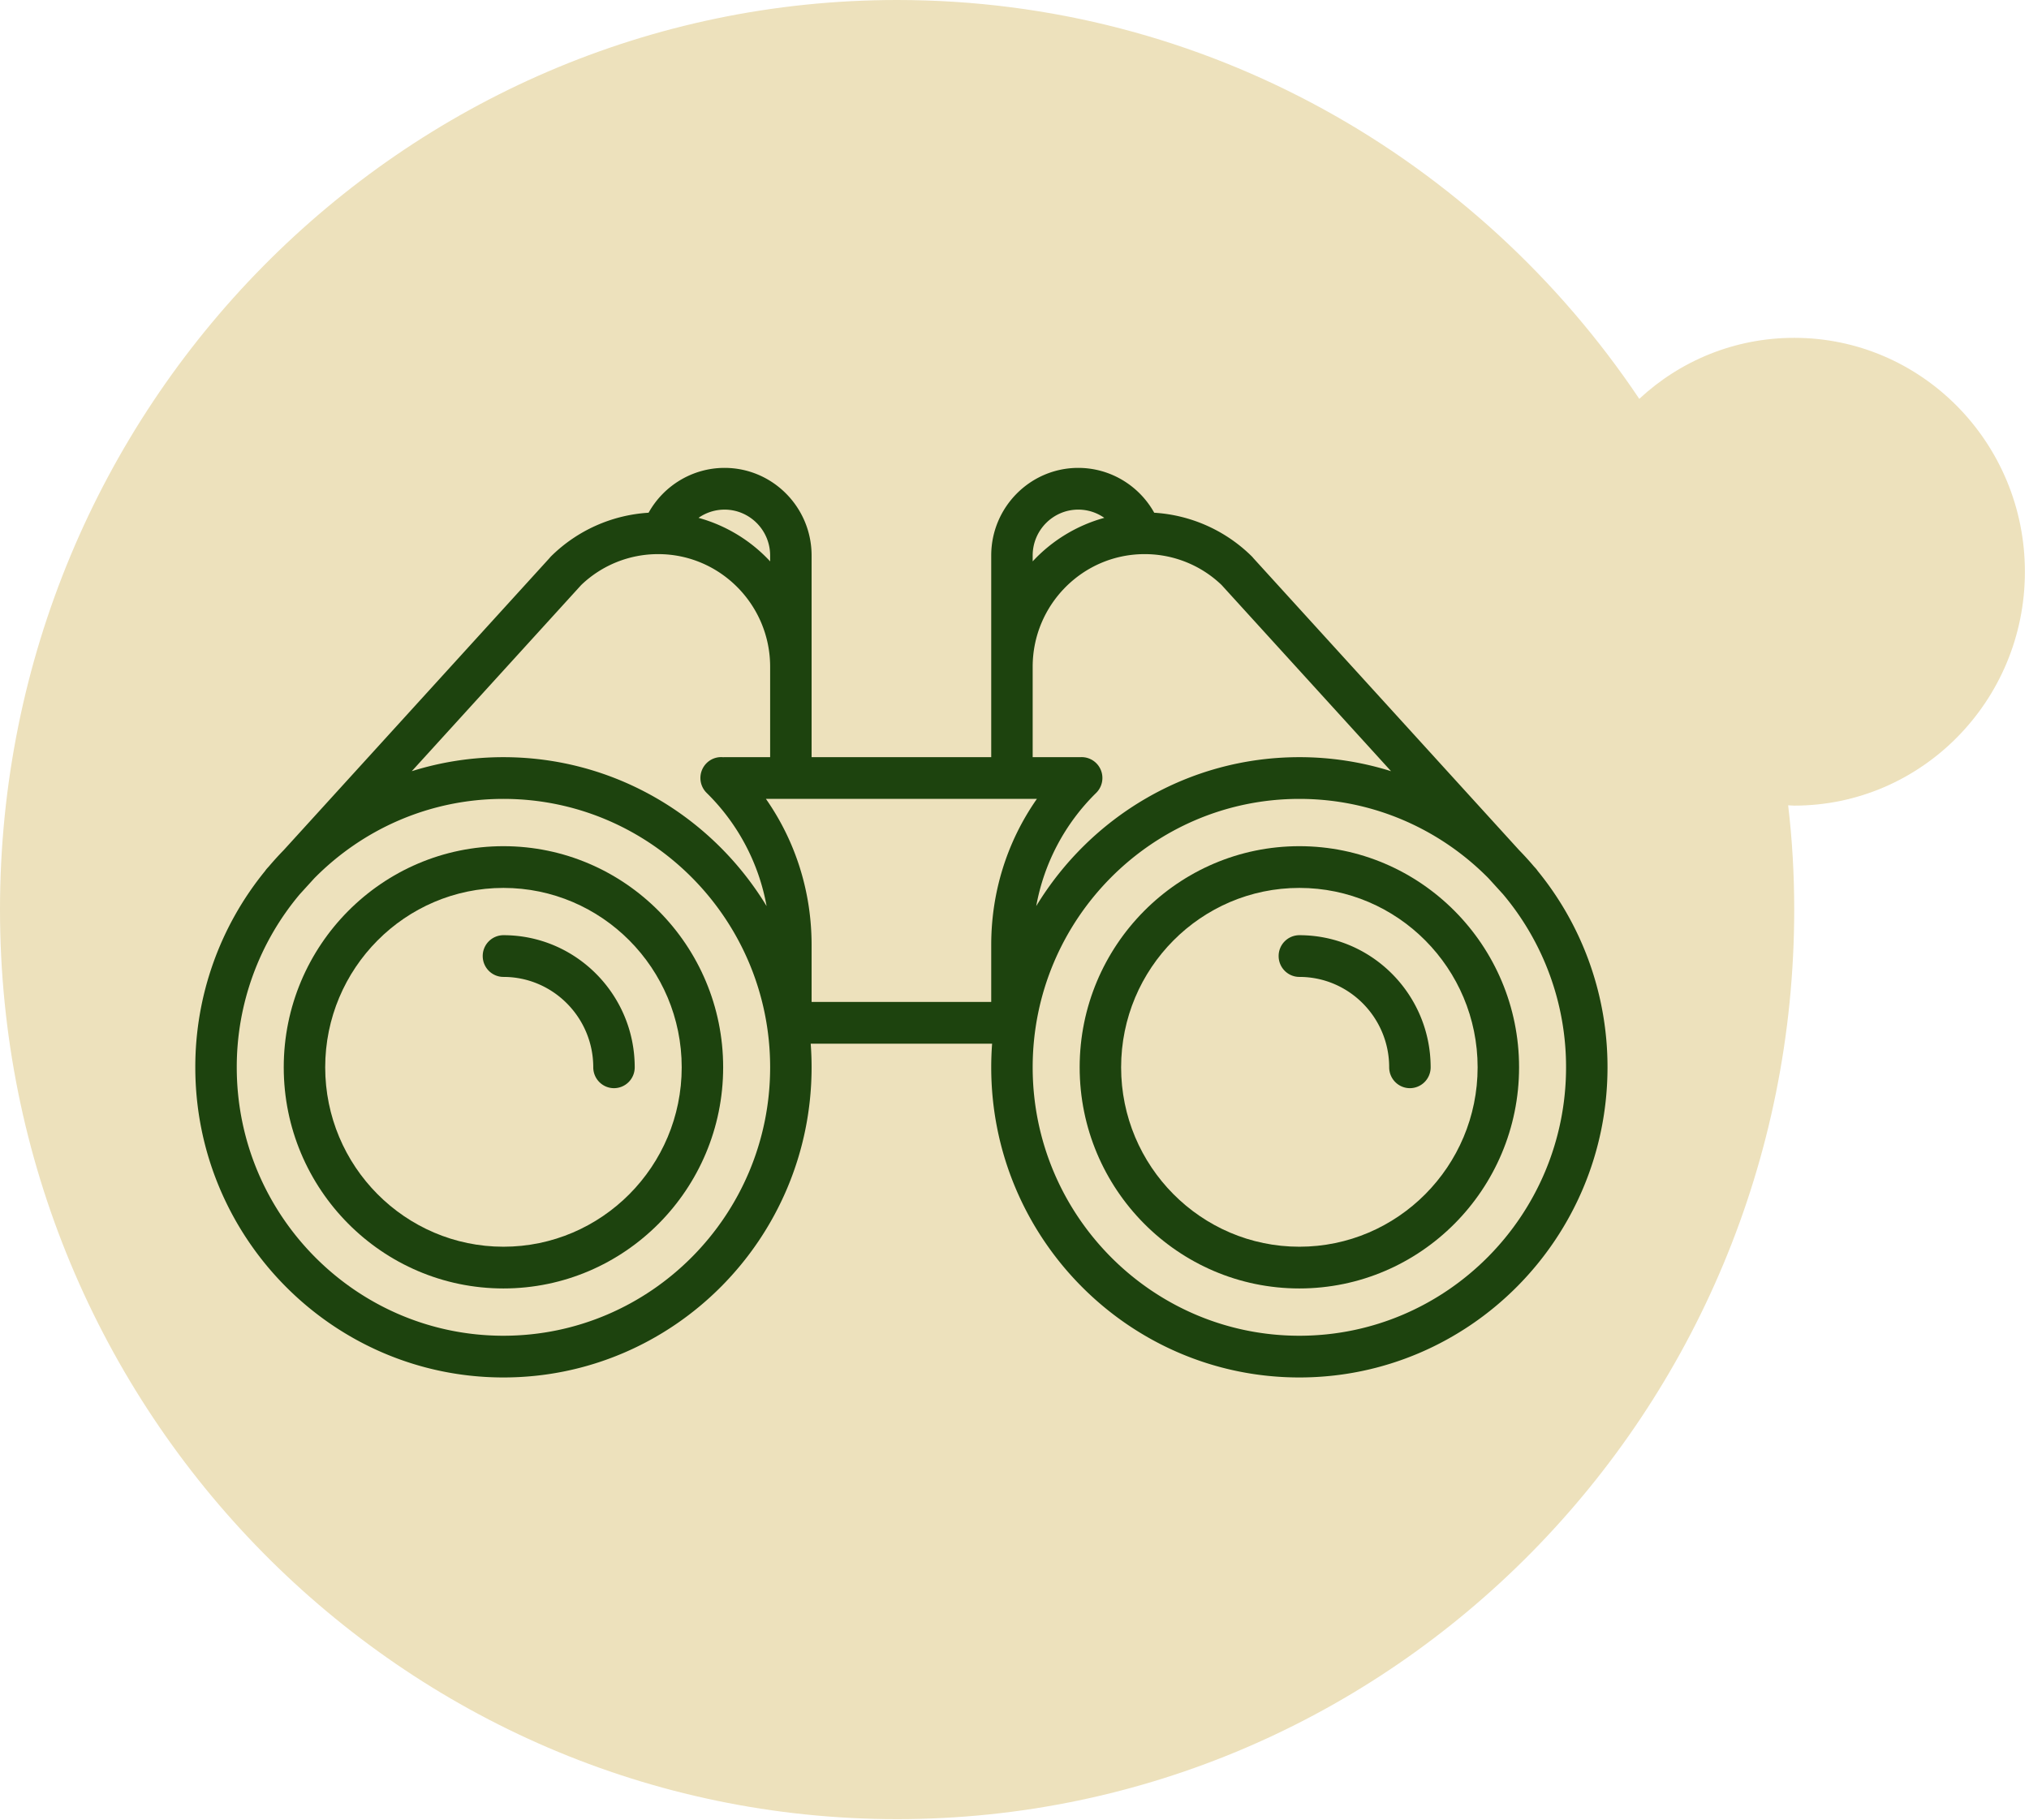
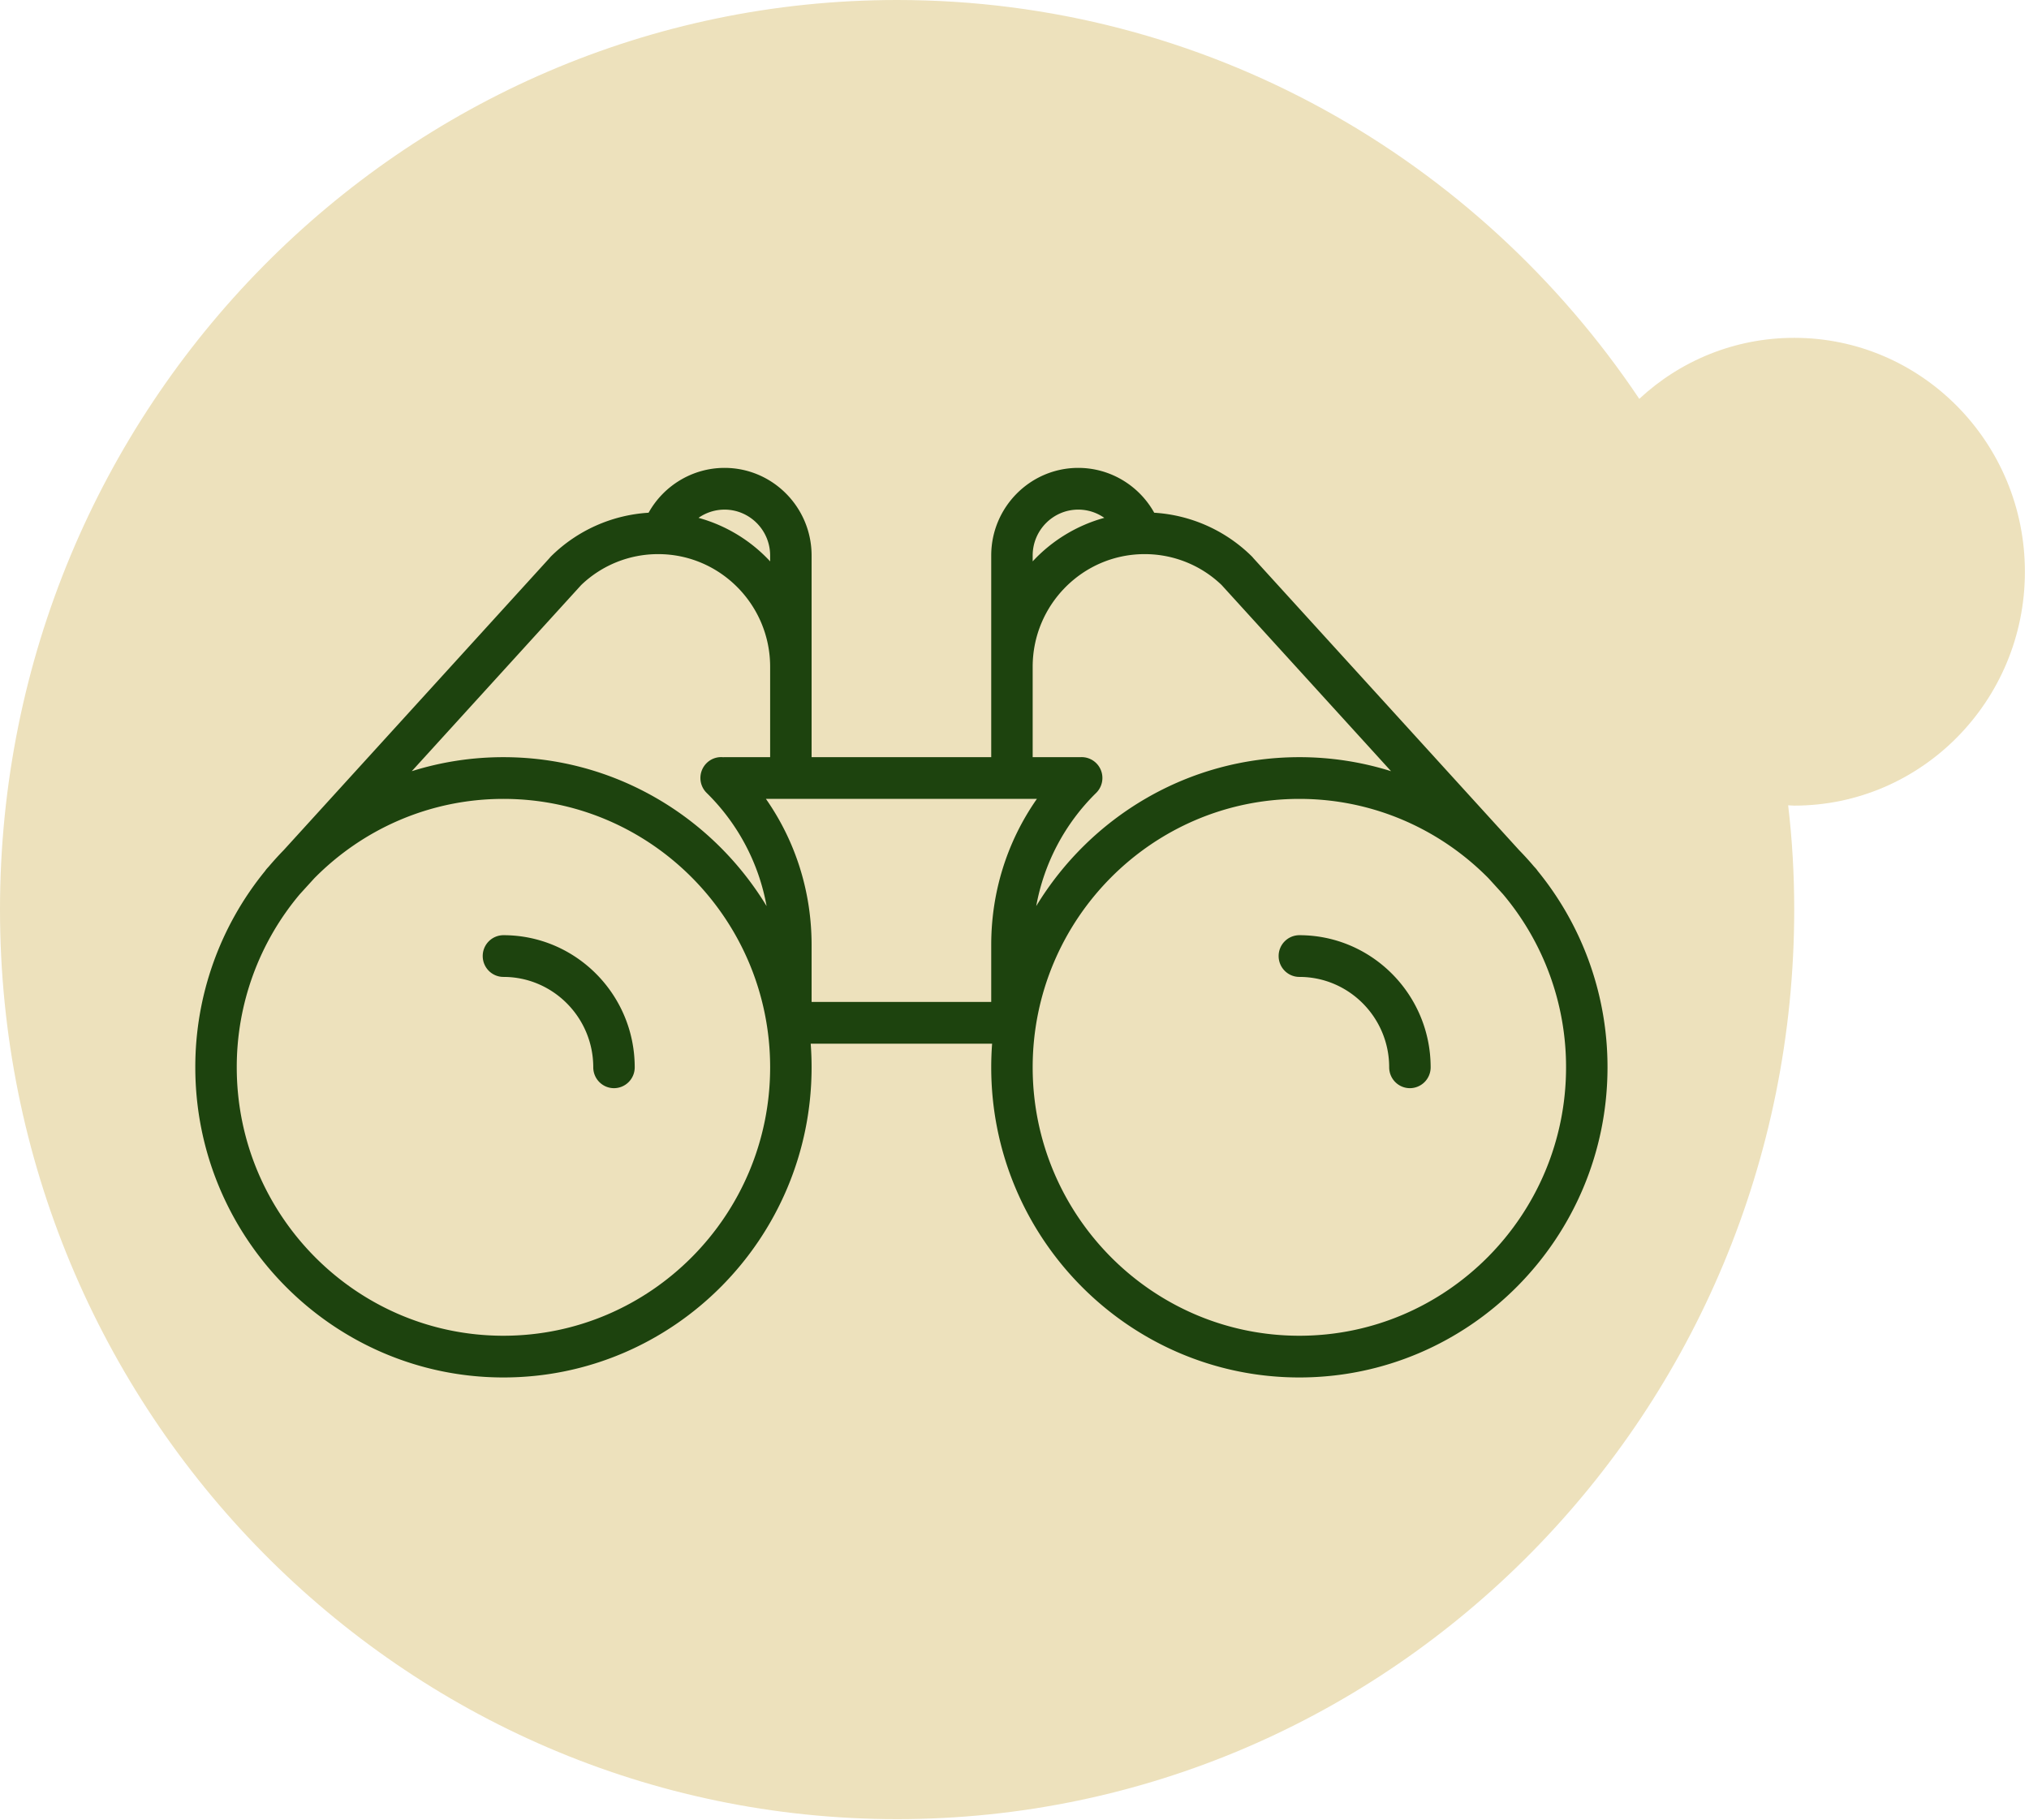
<svg xmlns="http://www.w3.org/2000/svg" viewBox="0 0 214 192" xml:space="preserve" style="fill-rule:evenodd;clip-rule:evenodd;stroke-linejoin:round;stroke-miterlimit:2">
  <path d="M188.598 84.956c.43 3.613.639 7.281.639 10.999 0 52.959-42.397 95.955-94.618 95.955C42.397 191.91 0 148.914 0 95.955 0 42.996 42.397 0 94.619 0c32.533 0 61.254 16.688 78.278 42.077 4.302-4.006 10.044-6.437 16.34-6.437 13.428 0 24.331 11.057 24.331 24.675s-10.903 24.674-24.331 24.674l-.639-.033Z" style="fill:#ede1bc" />
  <path d="M137.045 140.914c-15.509 0-28.128-12.704-28.128-28.318 0-15.613 12.619-28.317 28.128-28.317 7.792 0 14.853 3.207 19.952 8.377l1.523 1.675a28.298 28.298 0 0 1 6.653 18.265c0 15.614-12.618 28.318-28.128 28.318m-21.43-57.268c.638-.63.832-1.587.489-2.418a2.194 2.194 0 0 0-2.049-1.355l-.343.005h-4.795v-9.537c0-6.553 5.296-11.884 11.805-11.884a11.7 11.7 0 0 1 8.121 3.258l.011.012 17.861 19.629a32.214 32.214 0 0 0-9.67-1.478c-11.737 0-22.041 6.297-27.754 15.711a22.306 22.306 0 0 1 6.324-11.943Zm-11.07 22.055H85.599v-6.016c0-5.601-1.685-10.927-4.816-15.406h28.579c-3.132 4.479-4.817 9.805-4.817 15.406v6.016ZM53.099 79.878c-3.366 0-6.614.518-9.669 1.479l17.861-19.63.01-.011a11.697 11.697 0 0 1 8.121-3.259c6.509 0 11.805 5.331 11.805 11.884v9.537h-4.81c-.05 0-.099.002-.148.005a2.172 2.172 0 0 0-1.772.651 2.21 2.21 0 0 0 .033 3.112 22.306 22.306 0 0 1 6.324 11.943c-5.713-9.414-16.017-15.711-27.755-15.711m0 61.036c-15.51 0-28.128-12.704-28.128-28.318a28.298 28.298 0 0 1 6.653-18.265l1.523-1.674c5.099-5.171 12.161-8.378 19.952-8.378 15.51 0 28.128 12.704 28.128 28.317 0 15.614-12.618 28.318-28.128 28.318m28.128-82.311v.62a16.167 16.167 0 0 0-7.554-4.593 4.788 4.788 0 0 1 2.744-.868c2.652 0 4.81 2.172 4.81 4.841Zm27.69 0c0-2.669 2.158-4.841 4.81-4.841 1.004 0 1.955.316 2.744.868a16.174 16.174 0 0 0-7.554 4.592v-.619Zm53.262 33.274a2.218 2.218 0 0 0-.203-.265l-.21-.23a32.655 32.655 0 0 0-1.545-1.698l-28.037-30.813a2.018 2.018 0 0 0-.192-.213 16.031 16.031 0 0 0-10.256-4.568c-1.603-2.88-4.652-4.73-8.009-4.73-5.063 0-9.182 4.147-9.182 9.243v21.275H85.599V58.603c0-5.096-4.119-9.243-9.182-9.243-3.356 0-6.406 1.851-8.01 4.73a16.028 16.028 0 0 0-10.255 4.568 2.113 2.113 0 0 0-.191.212L29.923 89.684a32.655 32.655 0 0 0-1.545 1.698l-.209.23a2.126 2.126 0 0 0-.204.265 32.7 32.7 0 0 0-7.366 20.719c0 18.042 14.58 32.719 32.5 32.719 17.921 0 32.5-14.677 32.5-32.719 0-.838-.032-1.67-.094-2.494h19.134a33.24 33.24 0 0 0-.094 2.494c0 18.042 14.58 32.719 32.5 32.719s32.5-14.677 32.5-32.719a32.7 32.7 0 0 0-7.366-20.719Z" style="fill:#1d430e;fill-rule:nonzero" />
-   <path d="M53.099 131.523c-10.366 0-18.8-8.49-18.8-18.927 0-10.436 8.434-18.926 18.8-18.926 10.367 0 18.801 8.49 18.801 18.926 0 10.437-8.434 18.927-18.801 18.927m0-42.255c-12.777 0-23.173 10.465-23.173 23.328 0 12.864 10.396 23.329 23.173 23.329 12.777 0 23.173-10.465 23.173-23.329 0-12.863-10.396-23.328-23.173-23.328M137.045 131.523c-10.366 0-18.8-8.49-18.8-18.927 0-10.436 8.434-18.926 18.8-18.926 10.367 0 18.801 8.49 18.801 18.926 0 10.437-8.434 18.927-18.801 18.927m0-42.255c-12.777 0-23.172 10.465-23.172 23.328 0 12.864 10.395 23.329 23.172 23.329 12.778 0 23.173-10.465 23.173-23.329 0-12.863-10.395-23.328-23.173-23.328" style="fill:#1d430e;fill-rule:nonzero" />
  <path d="M137.045 98.658a2.193 2.193 0 0 0-2.186 2.201c0 1.215.979 2.201 2.186 2.201 5.224 0 9.473 4.278 9.473 9.536 0 1.216.979 2.201 2.186 2.201a2.194 2.194 0 0 0 2.187-2.201c0-7.685-6.212-13.938-13.846-13.938M53.099 98.658a2.193 2.193 0 0 0-2.186 2.201c0 1.215.979 2.201 2.186 2.201 5.223 0 9.473 4.278 9.473 9.536 0 1.216.979 2.201 2.186 2.201a2.193 2.193 0 0 0 2.186-2.201c0-7.685-6.211-13.938-13.845-13.938" style="fill:#1d430e;fill-rule:nonzero" />
</svg>